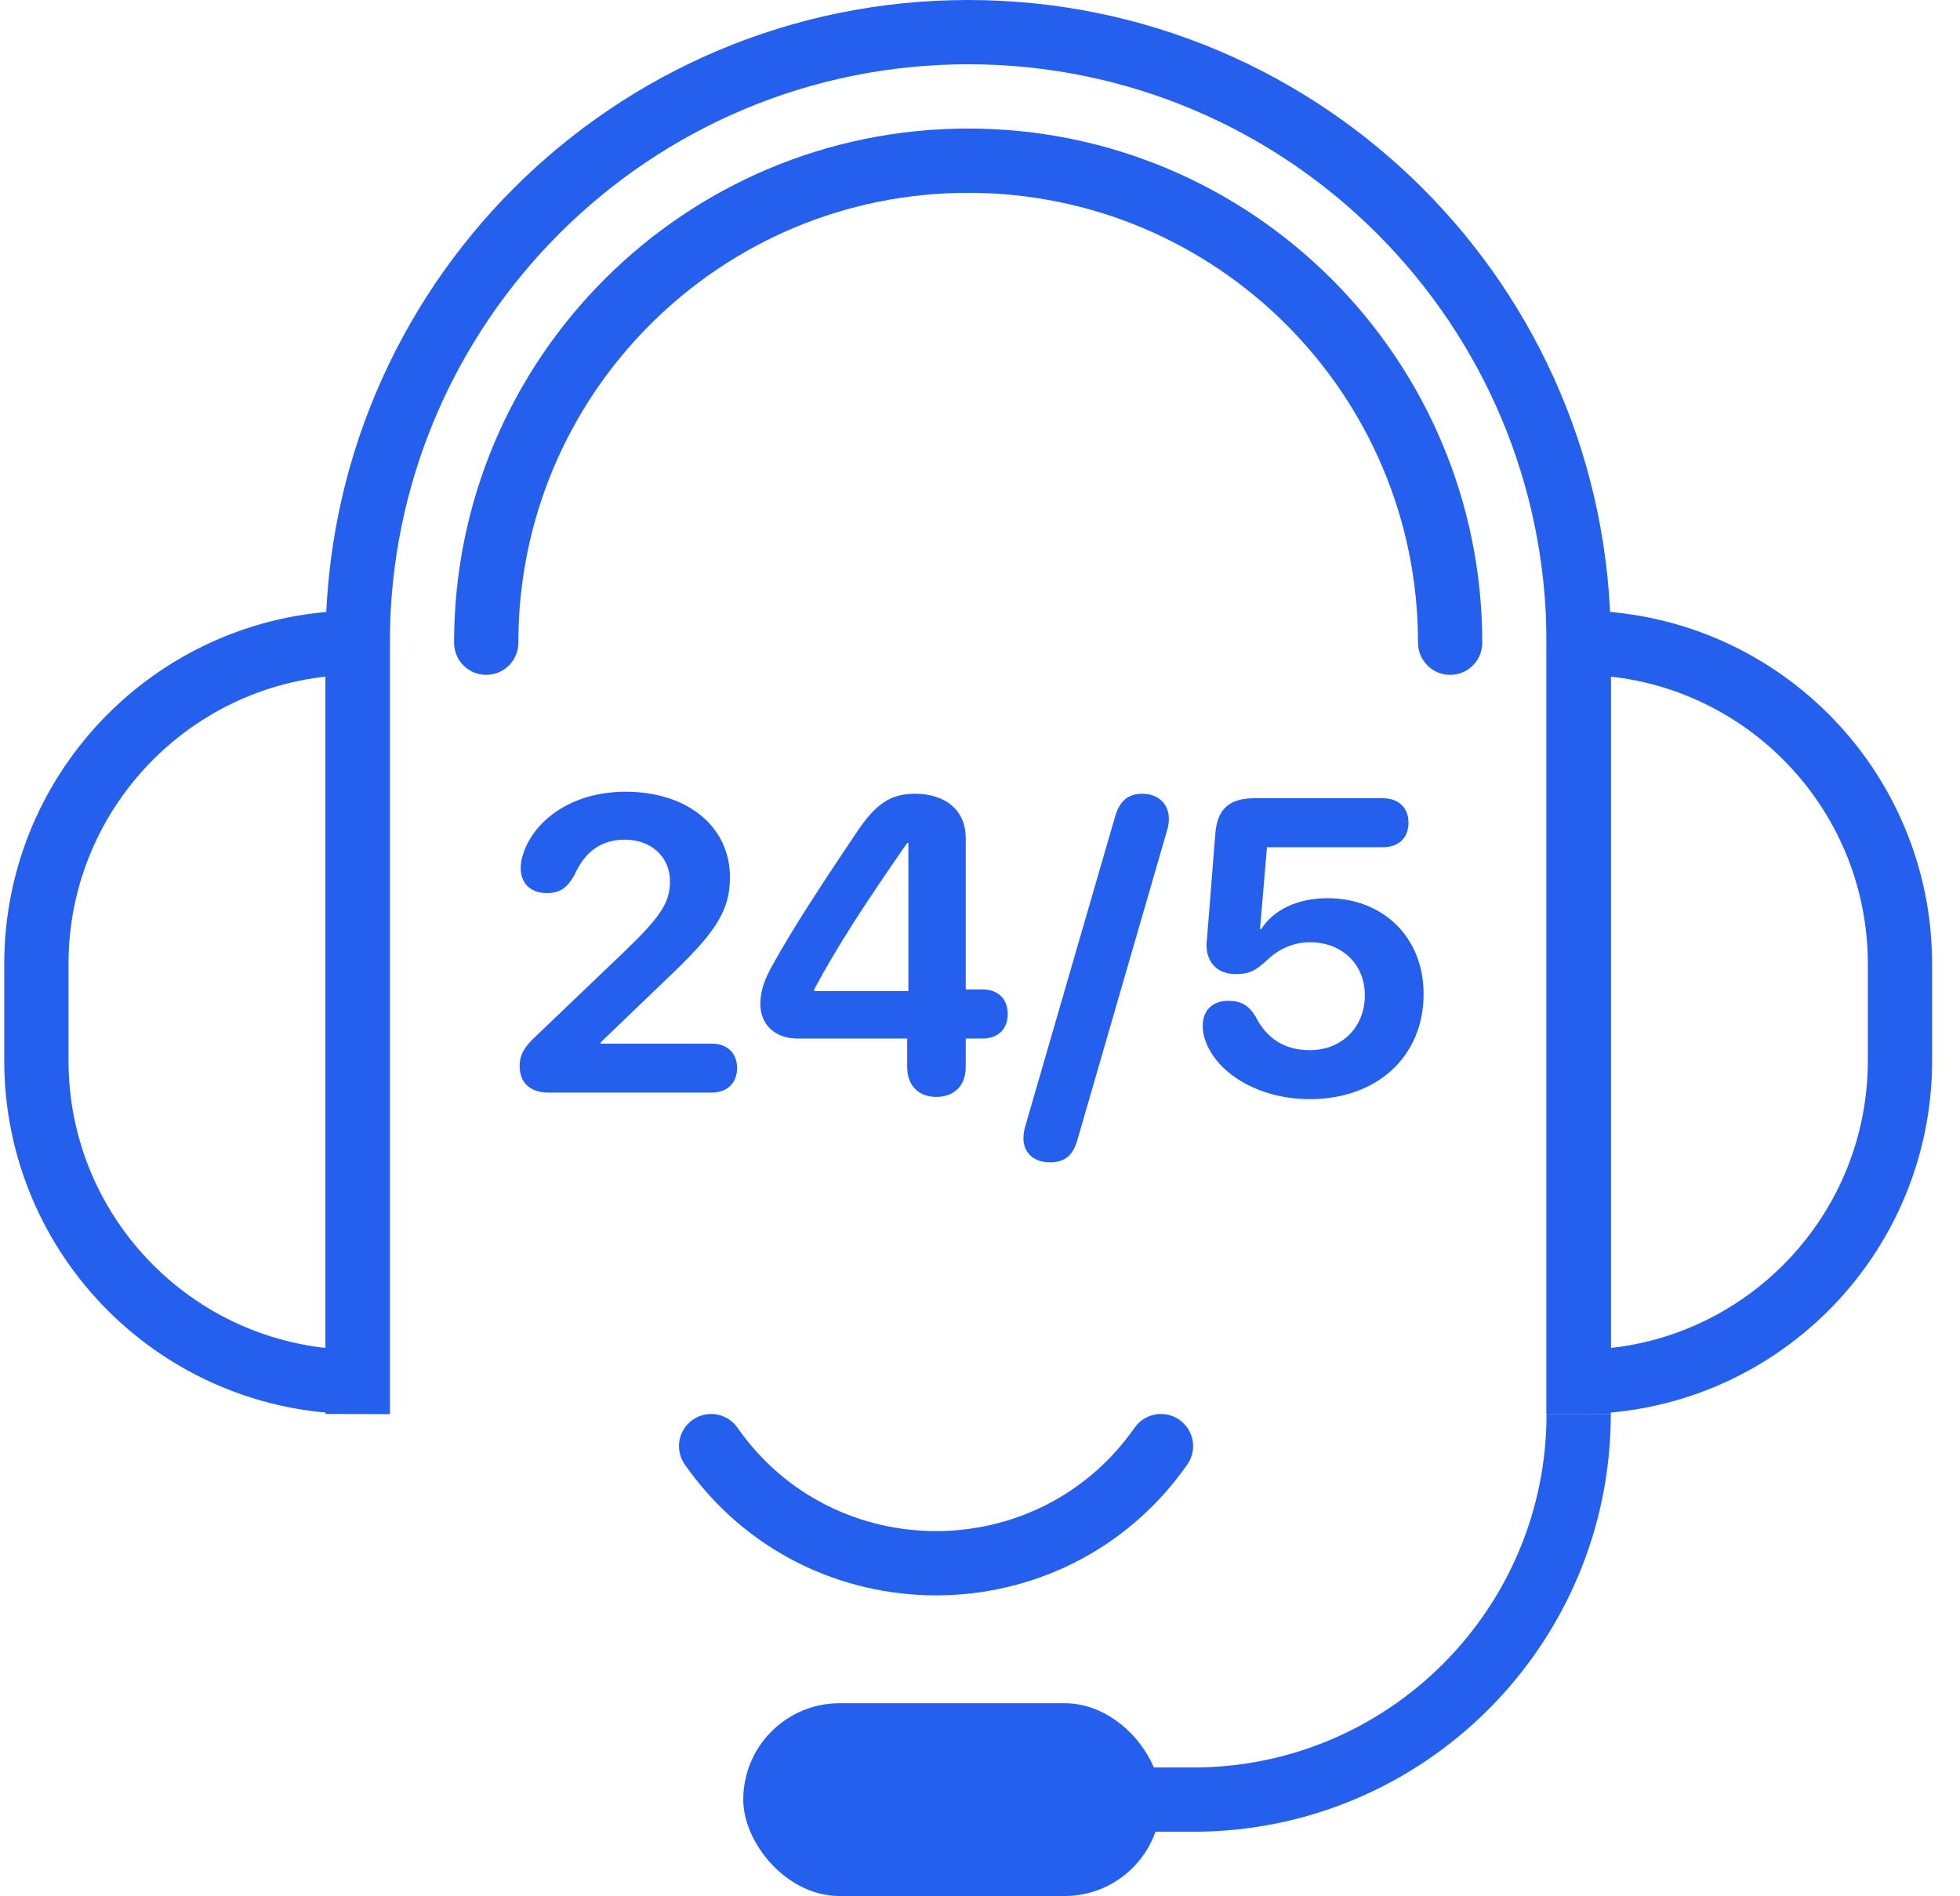
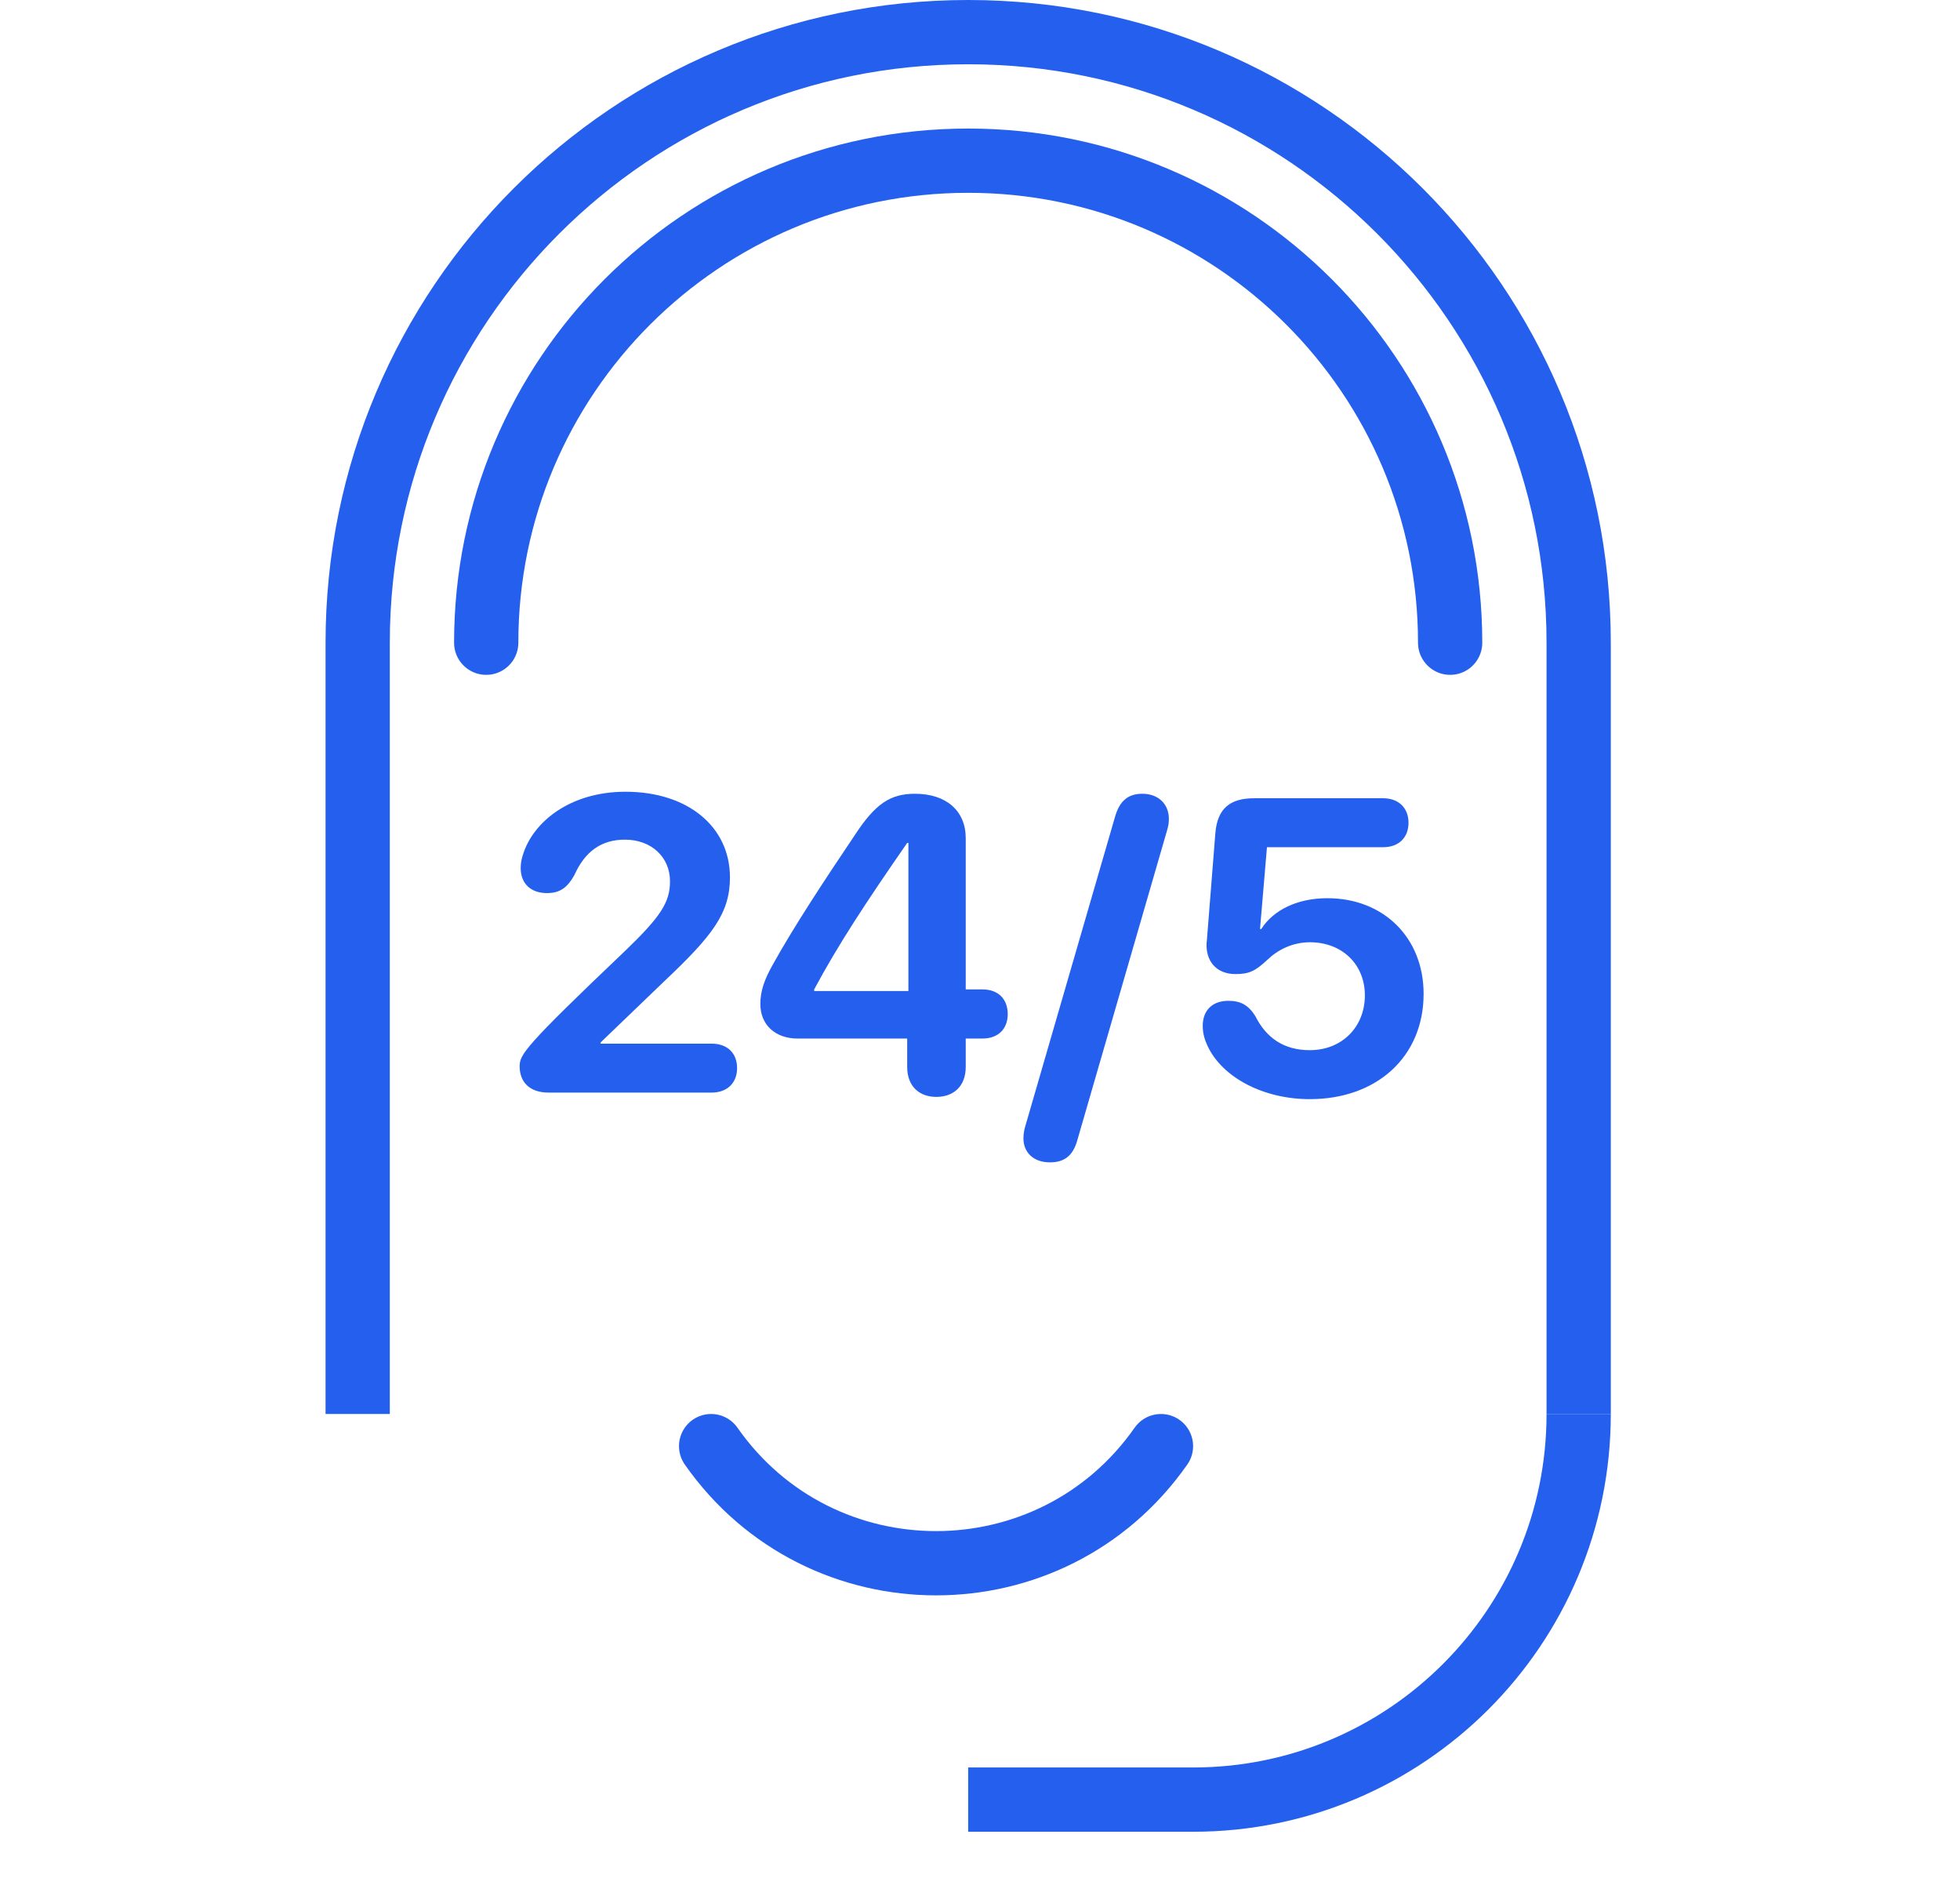
<svg xmlns="http://www.w3.org/2000/svg" width="61" height="59" viewBox="0 0 61 59" fill="none">
-   <path d="M1.132 30V33C1.132 38.523 5.609 43 11.132 43V20C5.609 20 1.132 24.477 1.132 30Z" stroke="#2460ED" stroke-width="2" />
-   <path d="M59.132 30V33C59.132 38.523 54.655 43 49.132 43V20C54.655 20 59.132 24.477 59.132 30Z" stroke="#2460ED" stroke-width="2" />
  <path d="M45.132 20V20C45.132 11.716 38.416 5 30.132 5V5C21.848 5 15.132 11.716 15.132 20V20" stroke="#2460ED" stroke-width="2" stroke-linecap="round" />
  <path d="M49.132 44V20C49.132 9.507 40.625 1 30.132 1V1C19.638 1 11.132 9.507 11.132 20V44" stroke="#2460ED" stroke-width="2" />
  <path d="M49.132 44V44C49.132 50.627 43.759 56 37.132 56H30.132" stroke="#2460ED" stroke-width="2" />
  <path d="M22.132 45C25.534 49.859 32.73 49.859 36.132 45" stroke="#2460ED" stroke-width="2" stroke-linecap="round" />
-   <rect x="23.132" y="53" width="13" height="6" rx="3" fill="#2460ED" />
-   <path d="M17.075 33.999H22.146C22.642 33.999 22.94 33.688 22.94 33.238C22.94 32.774 22.642 32.476 22.146 32.476H18.693V32.438L20.674 30.534C22.172 29.118 22.718 28.42 22.718 27.303C22.718 25.729 21.41 24.637 19.468 24.637C17.735 24.637 16.586 25.582 16.275 26.598C16.23 26.731 16.205 26.865 16.205 27.011C16.205 27.487 16.51 27.791 17.024 27.791C17.436 27.791 17.659 27.614 17.875 27.233C18.205 26.497 18.712 26.128 19.449 26.128C20.268 26.128 20.852 26.668 20.852 27.423C20.852 28.084 20.56 28.528 19.43 29.613L16.7 32.222C16.313 32.578 16.173 32.819 16.173 33.181C16.173 33.663 16.472 33.999 17.075 33.999Z" fill="#2460ED" />
+   <path d="M17.075 33.999H22.146C22.642 33.999 22.94 33.688 22.94 33.238C22.94 32.774 22.642 32.476 22.146 32.476H18.693V32.438L20.674 30.534C22.172 29.118 22.718 28.42 22.718 27.303C22.718 25.729 21.41 24.637 19.468 24.637C17.735 24.637 16.586 25.582 16.275 26.598C16.23 26.731 16.205 26.865 16.205 27.011C16.205 27.487 16.51 27.791 17.024 27.791C17.436 27.791 17.659 27.614 17.875 27.233C18.205 26.497 18.712 26.128 19.449 26.128C20.268 26.128 20.852 26.668 20.852 27.423C20.852 28.084 20.56 28.528 19.43 29.613C16.313 32.578 16.173 32.819 16.173 33.181C16.173 33.663 16.472 33.999 17.075 33.999Z" fill="#2460ED" />
  <path d="M29.142 34.133C29.669 34.133 30.056 33.809 30.056 33.2V32.317H30.576C31.078 32.317 31.363 32.006 31.363 31.556C31.363 31.105 31.084 30.788 30.576 30.788H30.056V26.084C30.056 25.227 29.446 24.7 28.475 24.7C27.701 24.7 27.237 25.018 26.602 25.989C25.606 27.468 24.692 28.864 24.064 29.994C23.778 30.496 23.664 30.851 23.664 31.245C23.664 31.886 24.127 32.317 24.819 32.317H28.234V33.2C28.234 33.809 28.615 34.133 29.142 34.133ZM28.272 30.838H25.339V30.788C26.082 29.404 26.926 28.115 28.234 26.23H28.272V30.838Z" fill="#2460ED" />
  <path d="M32.677 36.17C33.128 36.17 33.388 35.961 33.522 35.504L36.334 25.798C36.365 25.69 36.378 25.595 36.378 25.481C36.378 25.018 36.048 24.7 35.553 24.7C35.102 24.7 34.842 24.929 34.702 25.418L31.896 35.091C31.871 35.187 31.852 35.301 31.852 35.428C31.852 35.847 32.15 36.17 32.677 36.17Z" fill="#2460ED" />
  <path d="M40.764 34.203C42.852 34.203 44.306 32.882 44.306 30.927C44.306 29.182 43.062 27.95 41.31 27.95C40.377 27.95 39.628 28.318 39.253 28.909H39.215L39.431 26.363H43.049C43.532 26.363 43.836 26.065 43.836 25.602C43.836 25.138 43.525 24.84 43.049 24.84H39.031C38.289 24.84 37.889 25.151 37.825 25.925L37.559 29.283C37.552 29.315 37.552 29.334 37.552 29.359C37.527 29.873 37.825 30.311 38.454 30.311C38.879 30.311 39.069 30.216 39.444 29.867C39.768 29.556 40.225 29.321 40.77 29.321C41.767 29.321 42.478 30.007 42.478 30.972C42.478 31.962 41.761 32.679 40.764 32.679C39.939 32.679 39.399 32.279 39.069 31.619C38.853 31.276 38.612 31.143 38.231 31.143C37.736 31.143 37.432 31.435 37.432 31.924C37.432 32.152 37.489 32.349 37.584 32.552C38.041 33.523 39.31 34.203 40.764 34.203Z" fill="#2460ED" />
</svg>